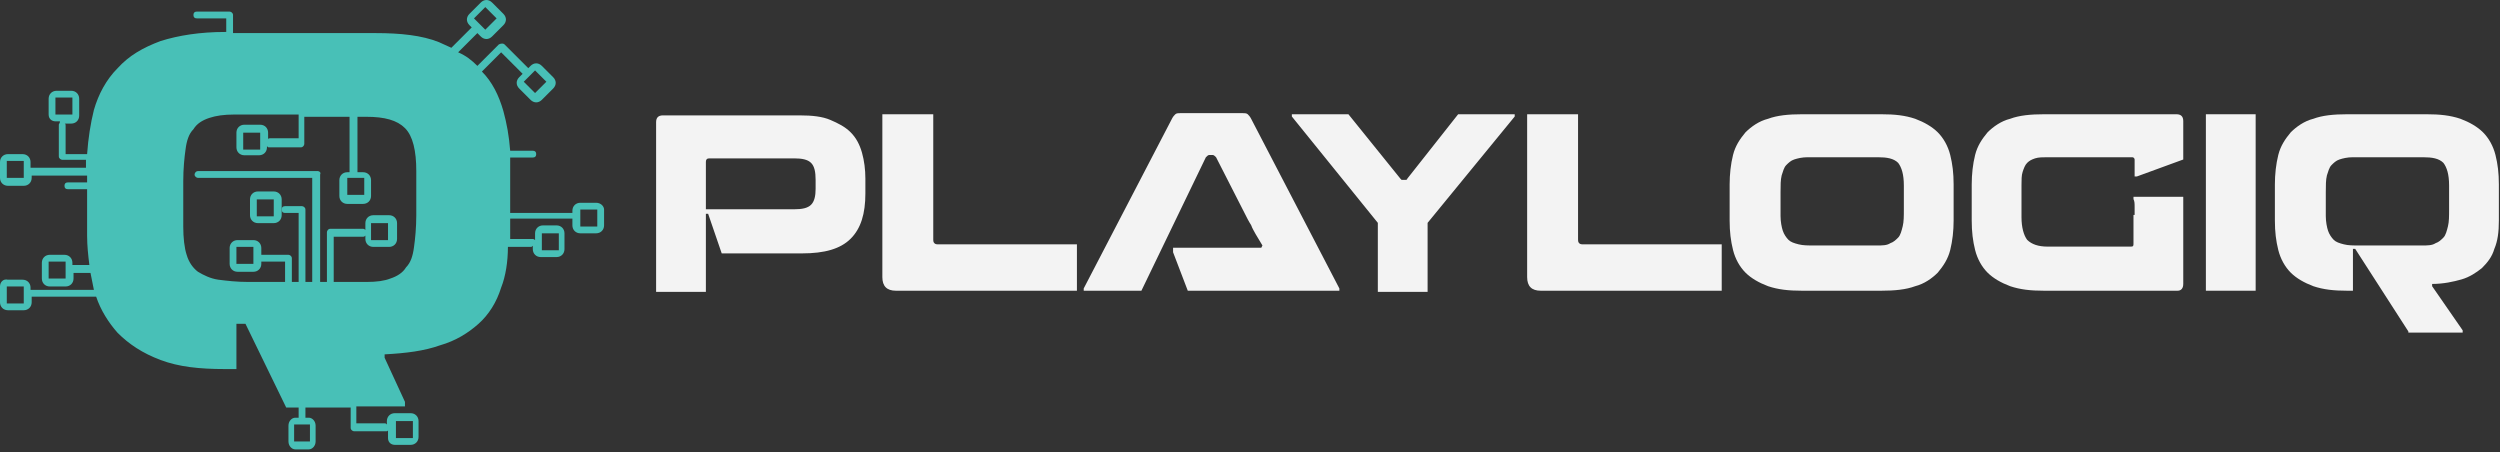
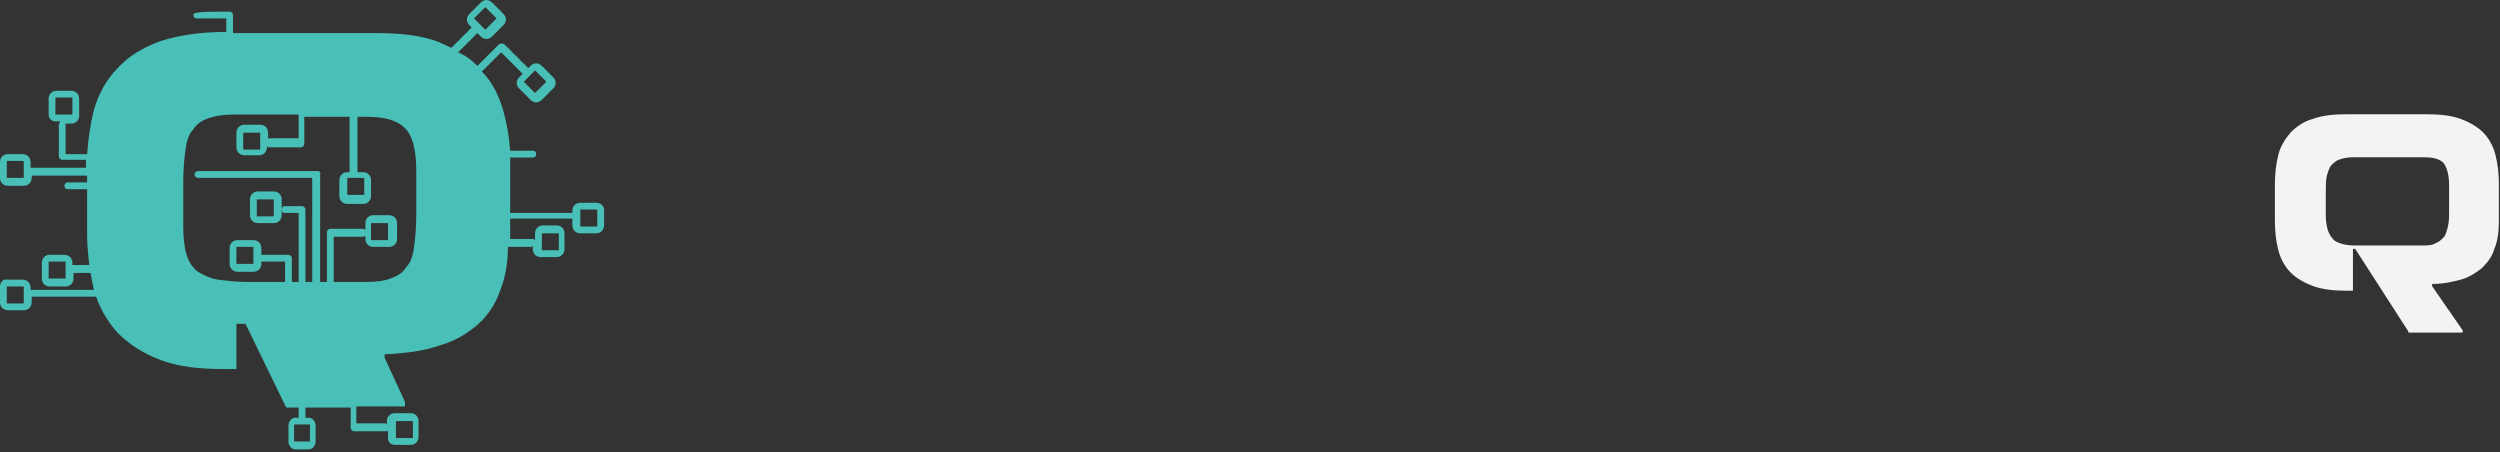
<svg xmlns="http://www.w3.org/2000/svg" width="221" height="40" viewBox="0 0 221 40">
  <rect x="0" y="0" width="221" height="40" fill="#333333" stroke="none" />
  <g fill="none">
    <g fill="#48C0B7">
      <path d="M22.8,19.725 L24.2,19.725 C24.6,19.725 24.9,19.425 24.9,19.025 L24.9,17.625 C24.9,17.225 24.6,16.925 24.2,16.925 L22.8,16.925 C22.4,16.925 22.1,17.225 22.1,17.625 L22.1,19.025 C22.1,19.425 22.4,19.725 22.8,19.725 Z M22.7,17.625 L24.2,17.625 L24.2,19.125 L22.7,19.125 L22.7,17.625 Z" />
-       <path d="M52.7,17.925 L51.3,17.925 C50.9,17.925 50.6,18.225 50.6,18.625 L50.6,18.825 C50.6,18.825 50.5,18.825 50.5,18.825 L45.1,18.825 L45.1,14.725 C45.1,14.425 45.1,14.225 45.1,13.925 L47.1,13.925 C47.3,13.925 47.4,13.825 47.4,13.625 C47.4,13.425 47.3,13.325 47.1,13.325 L45.1,13.325 C45,12.025 44.8,10.925 44.5,9.825 C44.1,8.425 43.5,7.225 42.6,6.325 L44.3,4.625 L46.2,6.525 L45.9,6.825 C45.6,7.125 45.6,7.525 45.9,7.825 L46.9,8.825 C47.2,9.125 47.6,9.125 47.9,8.825 L48.9,7.825 C49.2,7.525 49.2,7.125 48.9,6.825 L47.9,5.825 C47.6,5.525 47.2,5.525 46.9,5.825 L46.7,6.025 L44.6,3.925 C44.5,3.825 44.3,3.825 44.1,3.925 L42.2,5.825 C41.7,5.325 41.2,4.925 40.5,4.625 L42.2,2.925 L42.5,3.225 C42.8,3.525 43.2,3.525 43.5,3.225 L44.5,2.225 C44.8,1.925 44.8,1.525 44.5,1.225 L43.5,0.225 C43.2,-0.075 42.8,-0.075 42.5,0.225 L41.5,1.225 C41.2,1.525 41.2,1.925 41.5,2.225 L41.7,2.425 L39.9,4.225 C39.5,4.025 39.2,3.925 38.8,3.725 C37.3,3.125 35.4,2.925 33.2,2.925 L20.6,2.925 L20.6,1.325 C20.6,1.125 20.4,1.025 20.3,1.025 L17.4,1.025 C17.2,1.025 17.1,1.125 17.1,1.325 C17.1,1.525 17.2,1.625 17.4,1.625 L20,1.625 L20,2.825 L19.9,2.825 C17.7,2.825 15.8,3.125 14.2,3.625 C12.6,4.225 11.4,4.925 10.4,6.025 C9.4,7.025 8.7,8.325 8.3,9.725 C8,10.925 7.8,12.225 7.7,13.625 L5.8,13.625 L5.8,11.125 C5.8,11.025 5.8,10.925 5.7,10.925 L6.3,10.925 C6.7,10.925 7,10.625 7,10.225 L7,8.725 C7,8.325 6.7,8.025 6.3,8.025 L5,8.025 C4.6,8.025 4.3,8.325 4.3,8.725 L4.3,10.125 C4.3,10.525 4.6,10.725 4.9,10.725 L5.3,10.725 C5.3,10.925 5.2,10.925 5.2,11.025 L5.2,13.825 C5.2,14.025 5.4,14.125 5.5,14.125 L7.6,14.125 C7.6,14.325 7.6,14.425 7.6,14.625 L7.6,14.825 L2.8,14.825 C2.8,14.825 2.7,14.825 2.7,14.825 L2.7,14.325 C2.7,13.925 2.4,13.625 2,13.625 L0.7,13.625 C0.3,13.625 0,13.925 0,14.325 L0,15.725 C0,16.125 0.3,16.425 0.7,16.425 L2.1,16.425 C2.5,16.425 2.8,16.125 2.8,15.725 L2.8,15.525 C2.8,15.525 2.9,15.525 2.9,15.525 L7.7,15.525 L7.7,16.125 L6,16.125 C5.8,16.125 5.7,16.225 5.7,16.425 C5.7,16.625 5.8,16.725 6,16.725 L7.7,16.725 L7.7,20.825 C7.7,21.725 7.8,22.625 7.9,23.425 L6.4,23.425 L6.4,23.225 C6.4,22.825 6.1,22.525 5.7,22.525 L4.4,22.525 C4,22.525 3.7,22.825 3.7,23.225 L3.7,24.625 C3.7,25.025 4,25.325 4.4,25.325 L5.8,25.325 C6.2,25.325 6.5,25.025 6.5,24.625 L6.5,24.125 L8,24.125 C8.1,24.625 8.2,25.125 8.3,25.625 L2.8,25.625 C2.8,25.625 2.7,25.625 2.7,25.625 L2.7,25.425 C2.7,25.025 2.4,24.725 2,24.725 L0.7,24.725 C0.3,24.625 0,24.925 0,25.325 L0,26.725 C0,27.125 0.3,27.425 0.7,27.425 L2.1,27.425 C2.5,27.425 2.8,27.125 2.8,26.725 L2.8,26.225 C2.8,26.225 2.9,26.225 2.9,26.225 L8.5,26.225 C8.9,27.425 9.6,28.525 10.4,29.425 C11.4,30.425 12.6,31.225 14.2,31.825 C15.8,32.425 17.6,32.625 19.9,32.625 L20.9,32.625 L20.9,28.625 L21.7,28.625 L25.3,36.025 L26.4,36.025 L26.4,36.925 L26.1,36.925 C25.8,36.925 25.5,37.225 25.5,37.625 L25.5,39.025 C25.5,39.425 25.8,39.725 26.1,39.725 L27.3,39.725 C27.6,39.725 27.9,39.425 27.9,39.025 L27.9,37.625 C27.9,37.225 27.6,36.925 27.3,36.925 L27,36.925 L27,36.025 L31,36.025 L31,37.825 C31,38.025 31.2,38.125 31.3,38.125 L34.1,38.125 C34.2,38.125 34.3,38.125 34.3,38.025 L34.3,38.725 C34.3,39.125 34.6,39.325 34.9,39.325 L36.3,39.325 C36.7,39.325 37,39.025 37,38.625 L37,37.225 C37,36.825 36.7,36.525 36.3,36.525 L34.9,36.525 C34.5,36.525 34.2,36.825 34.2,37.225 L34.2,37.525 C34.1,37.425 34.1,37.425 34,37.425 L31.5,37.425 L31.5,35.925 L35.8,35.925 L35.8,35.525 L34,31.625 L34,31.325 C35.9,31.225 37.5,31.025 38.9,30.525 C40.3,30.125 41.4,29.425 42.3,28.625 C43.2,27.825 43.9,26.725 44.3,25.425 C44.7,24.425 44.9,23.125 44.9,21.825 L46.9,21.825 C47,21.825 47,21.825 47.1,21.725 L47.1,22.025 C47.1,22.425 47.4,22.725 47.8,22.725 L49.2,22.725 C49.6,22.725 49.9,22.425 49.9,22.025 L49.9,20.625 C49.9,20.225 49.6,19.925 49.2,19.925 L48,19.925 C47.6,19.925 47.3,20.225 47.3,20.625 L47.3,21.225 C47.3,21.225 47.2,21.125 47.1,21.125 L45.1,21.125 C45.1,21.025 45.1,20.825 45.1,20.725 L45.1,19.325 L50.5,19.325 C50.5,19.325 50.6,19.325 50.6,19.325 L50.6,19.925 C50.6,20.325 50.9,20.625 51.3,20.625 L52.7,20.625 C53.1,20.625 53.4,20.325 53.4,19.925 L53.4,18.525 C53.4,18.225 53.1,17.925 52.7,17.925 Z M48.3,7.225 L47.3,8.225 L46.3,7.225 L47.3,6.225 L48.3,7.225 Z M42.9,0.625 L43.9,1.625 L42.9,2.625 L41.9,1.625 L42.9,0.625 Z M4.9,10.225 L4.9,8.625 L6.4,8.625 L6.4,10.125 L4.9,10.125 L4.9,10.225 Z M2.1,15.725 L0.6,15.725 L0.6,14.225 L2.1,14.225 L2.1,15.725 Z M5.8,24.625 L4.3,24.625 L4.3,23.125 L5.8,23.125 L5.8,24.625 Z M2.1,26.825 L0.6,26.825 L0.6,25.325 L2.1,25.325 L2.1,26.825 Z M27.4,37.525 L27.4,39.025 L26,39.025 L26,37.525 L27.4,37.525 Z M35,37.225 L36.5,37.225 L36.5,38.725 L35,38.725 L35,37.225 Z M36.8,19.025 C36.8,20.125 36.7,21.125 36.6,21.825 C36.5,22.625 36.3,23.225 35.9,23.625 C35.6,24.125 35.1,24.425 34.5,24.625 C34,24.825 33.3,24.925 32.4,24.925 L29.5,24.925 L29.5,20.925 L32.1,20.925 C32.2,20.925 32.2,20.925 32.3,20.825 L32.3,21.125 C32.3,21.525 32.6,21.825 33,21.825 L34.4,21.825 C34.8,21.825 35.1,21.525 35.1,21.125 L35.1,19.725 C35.1,19.325 34.8,19.025 34.4,19.025 L33,19.025 C32.6,19.025 32.3,19.325 32.3,19.725 L32.3,20.325 C32.3,20.325 32.2,20.225 32.1,20.225 L29.2,20.225 C29,20.225 28.9,20.425 28.9,20.525 L28.9,24.925 L28.3,24.925 L28.3,15.425 C28.4,15.225 28.2,15.125 28.1,15.125 L17.5,15.125 C17.3,15.125 17.2,15.325 17.2,15.425 C17.2,15.625 17.4,15.725 17.5,15.725 L27.6,15.725 L27.6,24.925 L27,24.925 L27,18.525 C27,18.325 26.8,18.225 26.7,18.225 L25.2,18.225 C25,18.225 24.9,18.325 24.9,18.525 C24.9,18.725 25,18.825 25.2,18.825 L26.4,18.825 L26.4,24.925 L25.8,24.925 L25.8,22.825 C25.8,22.625 25.6,22.525 25.5,22.525 L23.1,22.525 C23.1,22.525 23.1,22.525 23.1,22.525 L23.1,21.925 C23.1,21.525 22.8,21.225 22.4,21.225 L21,21.225 C20.6,21.225 20.3,21.525 20.3,21.925 L20.3,23.325 C20.3,23.725 20.6,24.025 21,24.025 L22.4,24.025 C22.8,24.025 23.1,23.725 23.1,23.325 L23.1,23.125 C23.1,23.125 23.1,23.125 23.1,23.125 L25.2,23.125 L25.2,24.925 L22,24.925 C20.9,24.925 20.1,24.825 19.3,24.725 C18.6,24.625 18,24.325 17.5,24.025 C17.1,23.725 16.7,23.225 16.5,22.525 C16.3,21.925 16.2,21.025 16.2,20.025 L16.2,16.025 C16.2,14.925 16.3,13.925 16.4,13.225 C16.5,12.425 16.7,11.825 17.1,11.425 C17.4,10.925 17.9,10.625 18.5,10.425 C19.1,10.225 19.8,10.125 20.7,10.125 L26.4,10.125 L26.4,12.225 L23.9,12.225 C23.8,12.225 23.7,12.225 23.7,12.325 L23.7,11.725 C23.7,11.325 23.4,11.025 23,11.025 L21.6,11.025 C21.2,11.025 20.9,11.325 20.9,11.725 L20.9,13.025 C20.9,13.425 21.2,13.725 21.6,13.725 L22.9,13.725 C23.3,13.725 23.6,13.425 23.6,13.025 L23.6,12.925 C23.7,13.025 23.7,13.025 23.8,13.025 L26.6,13.025 C26.8,13.025 26.9,12.825 26.9,12.725 L26.9,10.325 L30.9,10.325 L30.9,15.225 L30.7,15.225 C30.3,15.225 30,15.525 30,15.925 L30,17.325 C30,17.725 30.3,18.025 30.7,18.025 L32.1,18.025 C32.5,18.025 32.8,17.725 32.8,17.325 L32.8,15.925 C32.8,15.525 32.5,15.225 32.1,15.225 L31.6,15.225 L31.6,10.325 L32.4,10.325 C34,10.325 35.1,10.625 35.8,11.325 C36.5,12.025 36.8,13.325 36.8,15.125 L36.8,19.025 Z M32.8,21.225 L32.8,19.725 L34.3,19.725 L34.3,21.225 L32.8,21.225 Z M22.4,21.825 L22.4,23.325 L20.9,23.325 L20.9,21.825 L22.4,21.825 Z M23,11.725 L23,13.225 L21.5,13.225 L21.5,11.725 L23,11.725 Z M32.2,15.725 L32.2,17.225 L30.7,17.225 L30.7,15.725 L32.2,15.725 Z M47.9,20.625 L49.4,20.625 L49.4,22.125 L47.9,22.125 L47.9,20.625 Z M52.8,20.025 L51.3,20.025 L51.3,18.525 L52.8,18.525 L52.8,20.025 Z" />
+       <path d="M52.7,17.925 L51.3,17.925 C50.9,17.925 50.6,18.225 50.6,18.625 L50.6,18.825 C50.6,18.825 50.5,18.825 50.5,18.825 L45.1,18.825 L45.1,14.725 C45.1,14.425 45.1,14.225 45.1,13.925 L47.1,13.925 C47.3,13.925 47.4,13.825 47.4,13.625 C47.4,13.425 47.3,13.325 47.1,13.325 L45.1,13.325 C45,12.025 44.8,10.925 44.5,9.825 C44.1,8.425 43.5,7.225 42.6,6.325 L44.3,4.625 L46.2,6.525 L45.9,6.825 C45.6,7.125 45.6,7.525 45.9,7.825 L46.9,8.825 C47.2,9.125 47.6,9.125 47.9,8.825 L48.9,7.825 C49.2,7.525 49.2,7.125 48.9,6.825 L47.9,5.825 C47.6,5.525 47.2,5.525 46.9,5.825 L46.7,6.025 L44.6,3.925 C44.5,3.825 44.3,3.825 44.1,3.925 L42.2,5.825 C41.7,5.325 41.2,4.925 40.5,4.625 L42.2,2.925 L42.5,3.225 C42.8,3.525 43.2,3.525 43.5,3.225 L44.5,2.225 C44.8,1.925 44.8,1.525 44.5,1.225 L43.5,0.225 C43.2,-0.075 42.8,-0.075 42.5,0.225 L41.5,1.225 C41.2,1.525 41.2,1.925 41.5,2.225 L41.7,2.425 L39.9,4.225 C39.5,4.025 39.2,3.925 38.8,3.725 C37.3,3.125 35.4,2.925 33.2,2.925 L20.6,2.925 L20.6,1.325 C20.6,1.125 20.4,1.025 20.3,1.025 C17.2,1.025 17.1,1.125 17.1,1.325 C17.1,1.525 17.2,1.625 17.4,1.625 L20,1.625 L20,2.825 L19.9,2.825 C17.7,2.825 15.8,3.125 14.2,3.625 C12.6,4.225 11.4,4.925 10.4,6.025 C9.4,7.025 8.7,8.325 8.3,9.725 C8,10.925 7.8,12.225 7.7,13.625 L5.8,13.625 L5.8,11.125 C5.8,11.025 5.8,10.925 5.7,10.925 L6.3,10.925 C6.7,10.925 7,10.625 7,10.225 L7,8.725 C7,8.325 6.7,8.025 6.3,8.025 L5,8.025 C4.6,8.025 4.3,8.325 4.3,8.725 L4.3,10.125 C4.3,10.525 4.6,10.725 4.9,10.725 L5.3,10.725 C5.3,10.925 5.2,10.925 5.2,11.025 L5.2,13.825 C5.2,14.025 5.4,14.125 5.5,14.125 L7.6,14.125 C7.6,14.325 7.6,14.425 7.6,14.625 L7.6,14.825 L2.8,14.825 C2.8,14.825 2.7,14.825 2.7,14.825 L2.7,14.325 C2.7,13.925 2.4,13.625 2,13.625 L0.7,13.625 C0.3,13.625 0,13.925 0,14.325 L0,15.725 C0,16.125 0.3,16.425 0.7,16.425 L2.1,16.425 C2.5,16.425 2.8,16.125 2.8,15.725 L2.8,15.525 C2.8,15.525 2.9,15.525 2.9,15.525 L7.7,15.525 L7.7,16.125 L6,16.125 C5.8,16.125 5.7,16.225 5.7,16.425 C5.7,16.625 5.8,16.725 6,16.725 L7.7,16.725 L7.7,20.825 C7.7,21.725 7.8,22.625 7.9,23.425 L6.4,23.425 L6.4,23.225 C6.4,22.825 6.1,22.525 5.7,22.525 L4.4,22.525 C4,22.525 3.7,22.825 3.7,23.225 L3.7,24.625 C3.7,25.025 4,25.325 4.4,25.325 L5.8,25.325 C6.2,25.325 6.5,25.025 6.5,24.625 L6.5,24.125 L8,24.125 C8.1,24.625 8.2,25.125 8.3,25.625 L2.8,25.625 C2.8,25.625 2.7,25.625 2.7,25.625 L2.7,25.425 C2.7,25.025 2.4,24.725 2,24.725 L0.7,24.725 C0.3,24.625 0,24.925 0,25.325 L0,26.725 C0,27.125 0.3,27.425 0.7,27.425 L2.1,27.425 C2.5,27.425 2.8,27.125 2.8,26.725 L2.8,26.225 C2.8,26.225 2.9,26.225 2.9,26.225 L8.5,26.225 C8.9,27.425 9.6,28.525 10.4,29.425 C11.4,30.425 12.6,31.225 14.2,31.825 C15.8,32.425 17.6,32.625 19.9,32.625 L20.9,32.625 L20.9,28.625 L21.7,28.625 L25.3,36.025 L26.4,36.025 L26.4,36.925 L26.1,36.925 C25.8,36.925 25.5,37.225 25.5,37.625 L25.5,39.025 C25.5,39.425 25.8,39.725 26.1,39.725 L27.3,39.725 C27.6,39.725 27.9,39.425 27.9,39.025 L27.9,37.625 C27.9,37.225 27.6,36.925 27.3,36.925 L27,36.925 L27,36.025 L31,36.025 L31,37.825 C31,38.025 31.2,38.125 31.3,38.125 L34.1,38.125 C34.2,38.125 34.3,38.125 34.3,38.025 L34.3,38.725 C34.3,39.125 34.6,39.325 34.9,39.325 L36.3,39.325 C36.7,39.325 37,39.025 37,38.625 L37,37.225 C37,36.825 36.7,36.525 36.3,36.525 L34.9,36.525 C34.5,36.525 34.2,36.825 34.2,37.225 L34.2,37.525 C34.1,37.425 34.1,37.425 34,37.425 L31.5,37.425 L31.5,35.925 L35.8,35.925 L35.8,35.525 L34,31.625 L34,31.325 C35.9,31.225 37.5,31.025 38.9,30.525 C40.3,30.125 41.4,29.425 42.3,28.625 C43.2,27.825 43.9,26.725 44.3,25.425 C44.7,24.425 44.9,23.125 44.9,21.825 L46.9,21.825 C47,21.825 47,21.825 47.1,21.725 L47.1,22.025 C47.1,22.425 47.4,22.725 47.8,22.725 L49.2,22.725 C49.6,22.725 49.9,22.425 49.9,22.025 L49.9,20.625 C49.9,20.225 49.6,19.925 49.2,19.925 L48,19.925 C47.6,19.925 47.3,20.225 47.3,20.625 L47.3,21.225 C47.3,21.225 47.2,21.125 47.1,21.125 L45.1,21.125 C45.1,21.025 45.1,20.825 45.1,20.725 L45.1,19.325 L50.5,19.325 C50.5,19.325 50.6,19.325 50.6,19.325 L50.6,19.925 C50.6,20.325 50.9,20.625 51.3,20.625 L52.7,20.625 C53.1,20.625 53.4,20.325 53.4,19.925 L53.4,18.525 C53.4,18.225 53.1,17.925 52.7,17.925 Z M48.3,7.225 L47.3,8.225 L46.3,7.225 L47.3,6.225 L48.3,7.225 Z M42.9,0.625 L43.9,1.625 L42.9,2.625 L41.9,1.625 L42.9,0.625 Z M4.9,10.225 L4.9,8.625 L6.4,8.625 L6.4,10.125 L4.9,10.125 L4.9,10.225 Z M2.1,15.725 L0.6,15.725 L0.6,14.225 L2.1,14.225 L2.1,15.725 Z M5.8,24.625 L4.3,24.625 L4.3,23.125 L5.8,23.125 L5.8,24.625 Z M2.1,26.825 L0.6,26.825 L0.6,25.325 L2.1,25.325 L2.1,26.825 Z M27.4,37.525 L27.4,39.025 L26,39.025 L26,37.525 L27.4,37.525 Z M35,37.225 L36.5,37.225 L36.5,38.725 L35,38.725 L35,37.225 Z M36.8,19.025 C36.8,20.125 36.7,21.125 36.6,21.825 C36.5,22.625 36.3,23.225 35.9,23.625 C35.6,24.125 35.1,24.425 34.5,24.625 C34,24.825 33.3,24.925 32.4,24.925 L29.5,24.925 L29.5,20.925 L32.1,20.925 C32.2,20.925 32.2,20.925 32.3,20.825 L32.3,21.125 C32.3,21.525 32.6,21.825 33,21.825 L34.4,21.825 C34.8,21.825 35.1,21.525 35.1,21.125 L35.1,19.725 C35.1,19.325 34.8,19.025 34.4,19.025 L33,19.025 C32.6,19.025 32.3,19.325 32.3,19.725 L32.3,20.325 C32.3,20.325 32.2,20.225 32.1,20.225 L29.2,20.225 C29,20.225 28.9,20.425 28.9,20.525 L28.9,24.925 L28.3,24.925 L28.3,15.425 C28.4,15.225 28.2,15.125 28.1,15.125 L17.5,15.125 C17.3,15.125 17.2,15.325 17.2,15.425 C17.2,15.625 17.4,15.725 17.5,15.725 L27.6,15.725 L27.6,24.925 L27,24.925 L27,18.525 C27,18.325 26.8,18.225 26.7,18.225 L25.2,18.225 C25,18.225 24.9,18.325 24.9,18.525 C24.9,18.725 25,18.825 25.2,18.825 L26.4,18.825 L26.4,24.925 L25.8,24.925 L25.8,22.825 C25.8,22.625 25.6,22.525 25.5,22.525 L23.1,22.525 C23.1,22.525 23.1,22.525 23.1,22.525 L23.1,21.925 C23.1,21.525 22.8,21.225 22.4,21.225 L21,21.225 C20.6,21.225 20.3,21.525 20.3,21.925 L20.3,23.325 C20.3,23.725 20.6,24.025 21,24.025 L22.4,24.025 C22.8,24.025 23.1,23.725 23.1,23.325 L23.1,23.125 C23.1,23.125 23.1,23.125 23.1,23.125 L25.2,23.125 L25.2,24.925 L22,24.925 C20.9,24.925 20.1,24.825 19.3,24.725 C18.6,24.625 18,24.325 17.5,24.025 C17.1,23.725 16.7,23.225 16.5,22.525 C16.3,21.925 16.2,21.025 16.2,20.025 L16.2,16.025 C16.2,14.925 16.3,13.925 16.4,13.225 C16.5,12.425 16.7,11.825 17.1,11.425 C17.4,10.925 17.9,10.625 18.5,10.425 C19.1,10.225 19.8,10.125 20.7,10.125 L26.4,10.125 L26.4,12.225 L23.9,12.225 C23.8,12.225 23.7,12.225 23.7,12.325 L23.7,11.725 C23.7,11.325 23.4,11.025 23,11.025 L21.6,11.025 C21.2,11.025 20.9,11.325 20.9,11.725 L20.9,13.025 C20.9,13.425 21.2,13.725 21.6,13.725 L22.9,13.725 C23.3,13.725 23.6,13.425 23.6,13.025 L23.6,12.925 C23.7,13.025 23.7,13.025 23.8,13.025 L26.6,13.025 C26.8,13.025 26.9,12.825 26.9,12.725 L26.9,10.325 L30.9,10.325 L30.9,15.225 L30.7,15.225 C30.3,15.225 30,15.525 30,15.925 L30,17.325 C30,17.725 30.3,18.025 30.7,18.025 L32.1,18.025 C32.5,18.025 32.8,17.725 32.8,17.325 L32.8,15.925 C32.8,15.525 32.5,15.225 32.1,15.225 L31.6,15.225 L31.6,10.325 L32.4,10.325 C34,10.325 35.1,10.625 35.8,11.325 C36.5,12.025 36.8,13.325 36.8,15.125 L36.8,19.025 Z M32.8,21.225 L32.8,19.725 L34.3,19.725 L34.3,21.225 L32.8,21.225 Z M22.4,21.825 L22.4,23.325 L20.9,23.325 L20.9,21.825 L22.4,21.825 Z M23,11.725 L23,13.225 L21.5,13.225 L21.5,11.725 L23,11.725 Z M32.2,15.725 L32.2,17.225 L30.7,17.225 L30.7,15.725 L32.2,15.725 Z M47.9,20.625 L49.4,20.625 L49.4,22.125 L47.9,22.125 L47.9,20.625 Z M52.8,20.025 L51.3,20.025 L51.3,18.525 L52.8,18.525 L52.8,20.025 Z" />
    </g>
    <g fill="#F3F3F3" transform="translate(58 10)">
-       <path d="M4.6 8.9 4.4 8.9 4.4 15.8 0 15.8 0 .8C0 .4.2.2.6.2L12.7.2C13.8.2 14.7.3 15.4.6 16.1.9 16.7 1.2 17.2 1.7 17.7 2.2 18 2.8 18.2 3.5 18.4 4.2 18.5 5 18.5 5.8L18.5 7.1C18.5 8.9 18.1 10.2 17.2 11.1 16.3 12 14.9 12.4 12.9 12.4L5.8 12.4 4.6 8.9ZM4.7 4C4.5 4 4.4 4.1 4.4 4.3L4.4 8.5 12.2 8.5C12.9 8.5 13.4 8.4 13.7 8.1 14 7.8 14.1 7.3 14.1 6.7L14.1 5.9C14.1 5.2 14 4.7 13.7 4.4 13.4 4.1 12.9 4 12.2 4L4.7 4 4.7 4ZM24.5.1 24.5 11.1C24.5 11.3 24.5 11.4 24.6 11.5 24.7 11.6 24.8 11.6 25 11.6L37.2 11.6 37.2 15.7 21.2 15.7C20.8 15.7 20.5 15.6 20.3 15.4 20.1 15.2 20 14.9 20 14.5L20 .1 24.5.1ZM42.9 15.7 37.8 15.7 37.8 15.5 45.6.5C45.7.3 45.8.2 45.9.1 46 0 46.2 0 46.4 0L51.8 0C52 0 52.2 0 52.3.1 52.4.2 52.5.3 52.6.5L60.4 15.5 60.4 15.7 47 15.7 45.7 12.3 45.7 11.9 50.1 11.9C50.6 11.9 51 11.9 51.3 11.9 51.6 11.9 51.9 11.9 52.2 11.9 52.5 11.9 52.7 11.9 52.9 11.9 53.1 11.9 53.3 11.9 53.5 11.9L53.6 11.7C53.5 11.5 53.4 11.4 53.3 11.2 53.2 11 53.1 10.9 53 10.7 52.9 10.5 52.7 10.2 52.6 9.9 52.4 9.6 52.2 9.2 52 8.8L49.5 3.9C49.4 3.8 49.3 3.7 49.2 3.7L48.9 3.7C48.8 3.7 48.7 3.8 48.6 3.9L42.9 15.7ZM75.9.1 75.9.3 68.2 9.7 68.2 15.8 63.8 15.8 63.8 9.7 56.2.3 56.2.1 61.2.1 65.8 5.8C65.8 5.8 65.9 5.9 65.9 5.9 65.9 5.9 66 5.9 66 5.9L66.2 5.9C66.3 5.9 66.4 5.9 66.4 5.8L70.9.1 75.9.1ZM81.5.1 81.5 11.1C81.5 11.3 81.5 11.4 81.6 11.5 81.7 11.6 81.8 11.6 82 11.6L94.2 11.6 94.2 15.7 78.2 15.7C77.8 15.7 77.5 15.6 77.3 15.4 77.1 15.2 77 14.9 77 14.5L77 .1 81.5.1ZM114.7 9.5C114.7 10.4 114.6 11.3 114.4 12.1 114.2 12.9 113.8 13.5 113.3 14.1 112.8 14.6 112.1 15.1 111.3 15.3 110.5 15.6 109.5 15.7 108.3 15.7L101.3 15.7C100.1 15.7 99.2 15.6 98.3 15.3 97.5 15 96.8 14.6 96.3 14.1 95.8 13.6 95.4 12.9 95.2 12.1 95 11.3 94.9 10.5 94.9 9.5L94.9 6.3C94.9 5.4 95 4.5 95.2 3.7 95.4 2.9 95.8 2.3 96.3 1.7 96.8 1.2 97.5.7 98.3.5 99.1.2 100.1.1 101.3.1L108.3.1C109.5.1 110.4.2 111.3.5 112.1.8 112.8 1.2 113.3 1.7 113.8 2.2 114.2 2.9 114.4 3.7 114.6 4.5 114.7 5.3 114.7 6.3L114.7 9.5ZM99.4 9.1C99.4 9.6 99.5 10.1 99.6 10.4 99.7 10.7 99.9 11 100.1 11.2 100.3 11.4 100.6 11.5 101 11.6 101.4 11.7 101.8 11.7 102.4 11.7L107.9 11.7C108.4 11.7 108.8 11.7 109.1 11.5 109.4 11.4 109.6 11.2 109.8 11 110 10.8 110.1 10.4 110.2 10 110.3 9.6 110.3 9.1 110.3 8.5L110.3 6.4C110.3 5.4 110.1 4.8 109.8 4.4 109.4 4 108.8 3.9 108 3.9L101.8 3.9C101.3 3.9 100.9 4 100.6 4.1 100.3 4.2 100.1 4.4 99.9 4.6 99.7 4.8 99.6 5.2 99.5 5.5 99.4 5.9 99.4 6.4 99.4 7L99.4 9.1ZM130.7 9C130.7 8.8 130.7 8.5 130.7 8.3 130.7 8 130.7 7.8 130.6 7.6L130.6 7.4 135 7.4 135 15.1C135 15.5 134.8 15.7 134.5 15.7L122.7 15.7C121.5 15.7 120.6 15.6 119.7 15.3 118.9 15 118.2 14.6 117.7 14.1 117.2 13.6 116.8 12.9 116.6 12.1 116.4 11.3 116.3 10.5 116.3 9.5L116.3 6.3C116.3 5.4 116.4 4.5 116.6 3.7 116.8 2.9 117.2 2.3 117.7 1.7 118.2 1.2 118.9.7 119.7.5 120.5.2 121.5.1 122.7.1L134.4.1C134.8.1 135 .3 135 .7L135 4.1 130.9 5.6 130.7 5.6 130.7 4.1C130.7 4 130.6 3.9 130.5 3.9L123 3.9C122.6 3.9 122.2 3.9 121.9 4 121.6 4.1 121.4 4.2 121.2 4.4 121 4.6 120.9 4.9 120.8 5.2 120.7 5.5 120.7 5.9 120.7 6.4L120.7 9.2C120.7 10.1 120.9 10.8 121.2 11.2 121.6 11.6 122.2 11.8 123 11.8L130.4 11.8C130.6 11.8 130.6 11.7 130.6 11.5L130.6 9 130.7 9Z" />
-       <polygon points="137 15.7 137 .1 141.4 .1 141.4 15.7" />
      <path d="M154.9,19.3 L150.2,12 L150,12 L150,15.7 L149.5,15.7 C148.3,15.7 147.4,15.6 146.5,15.3 C145.7,15 145,14.6 144.5,14.1 C144,13.6 143.6,12.9 143.4,12.1 C143.2,11.3 143.1,10.5 143.1,9.5 L143.1,6.3 C143.1,5.4 143.2,4.5 143.4,3.7 C143.6,2.9 144,2.3 144.5,1.7 C145,1.2 145.7,0.7 146.5,0.5 C147.3,0.2 148.3,0.1 149.5,0.1 L156.5,0.1 C157.7,0.1 158.6,0.2 159.5,0.5 C160.3,0.8 161,1.2 161.5,1.7 C162,2.2 162.4,2.9 162.6,3.7 C162.8,4.5 162.9,5.3 162.9,6.3 L162.9,9.5 C162.9,10.5 162.8,11.3 162.5,12 C162.3,12.7 161.9,13.2 161.4,13.7 C160.9,14.1 160.3,14.5 159.6,14.7 C158.9,14.9 158,15.1 157,15.1 L157,15.3 L159.7,19.2 L159.7,19.4 L154.9,19.4 L154.9,19.3 Z M147.6,9.1 C147.6,9.6 147.7,10.1 147.8,10.4 C147.9,10.7 148.1,11 148.3,11.2 C148.5,11.4 148.8,11.5 149.2,11.6 C149.6,11.7 150,11.7 150.6,11.7 L156.1,11.7 C156.6,11.7 157,11.7 157.3,11.5 C157.6,11.4 157.8,11.2 158,11 C158.2,10.8 158.3,10.4 158.4,10 C158.5,9.6 158.5,9.1 158.5,8.5 L158.5,6.4 C158.5,5.4 158.3,4.8 158,4.4 C157.6,4 157,3.9 156.2,3.9 L150,3.9 C149.5,3.9 149.1,4 148.8,4.1 C148.5,4.2 148.3,4.4 148.1,4.6 C147.9,4.8 147.8,5.2 147.7,5.5 C147.6,5.9 147.6,6.4 147.6,7 L147.6,9.1 Z" />
    </g>
  </g>
</svg>